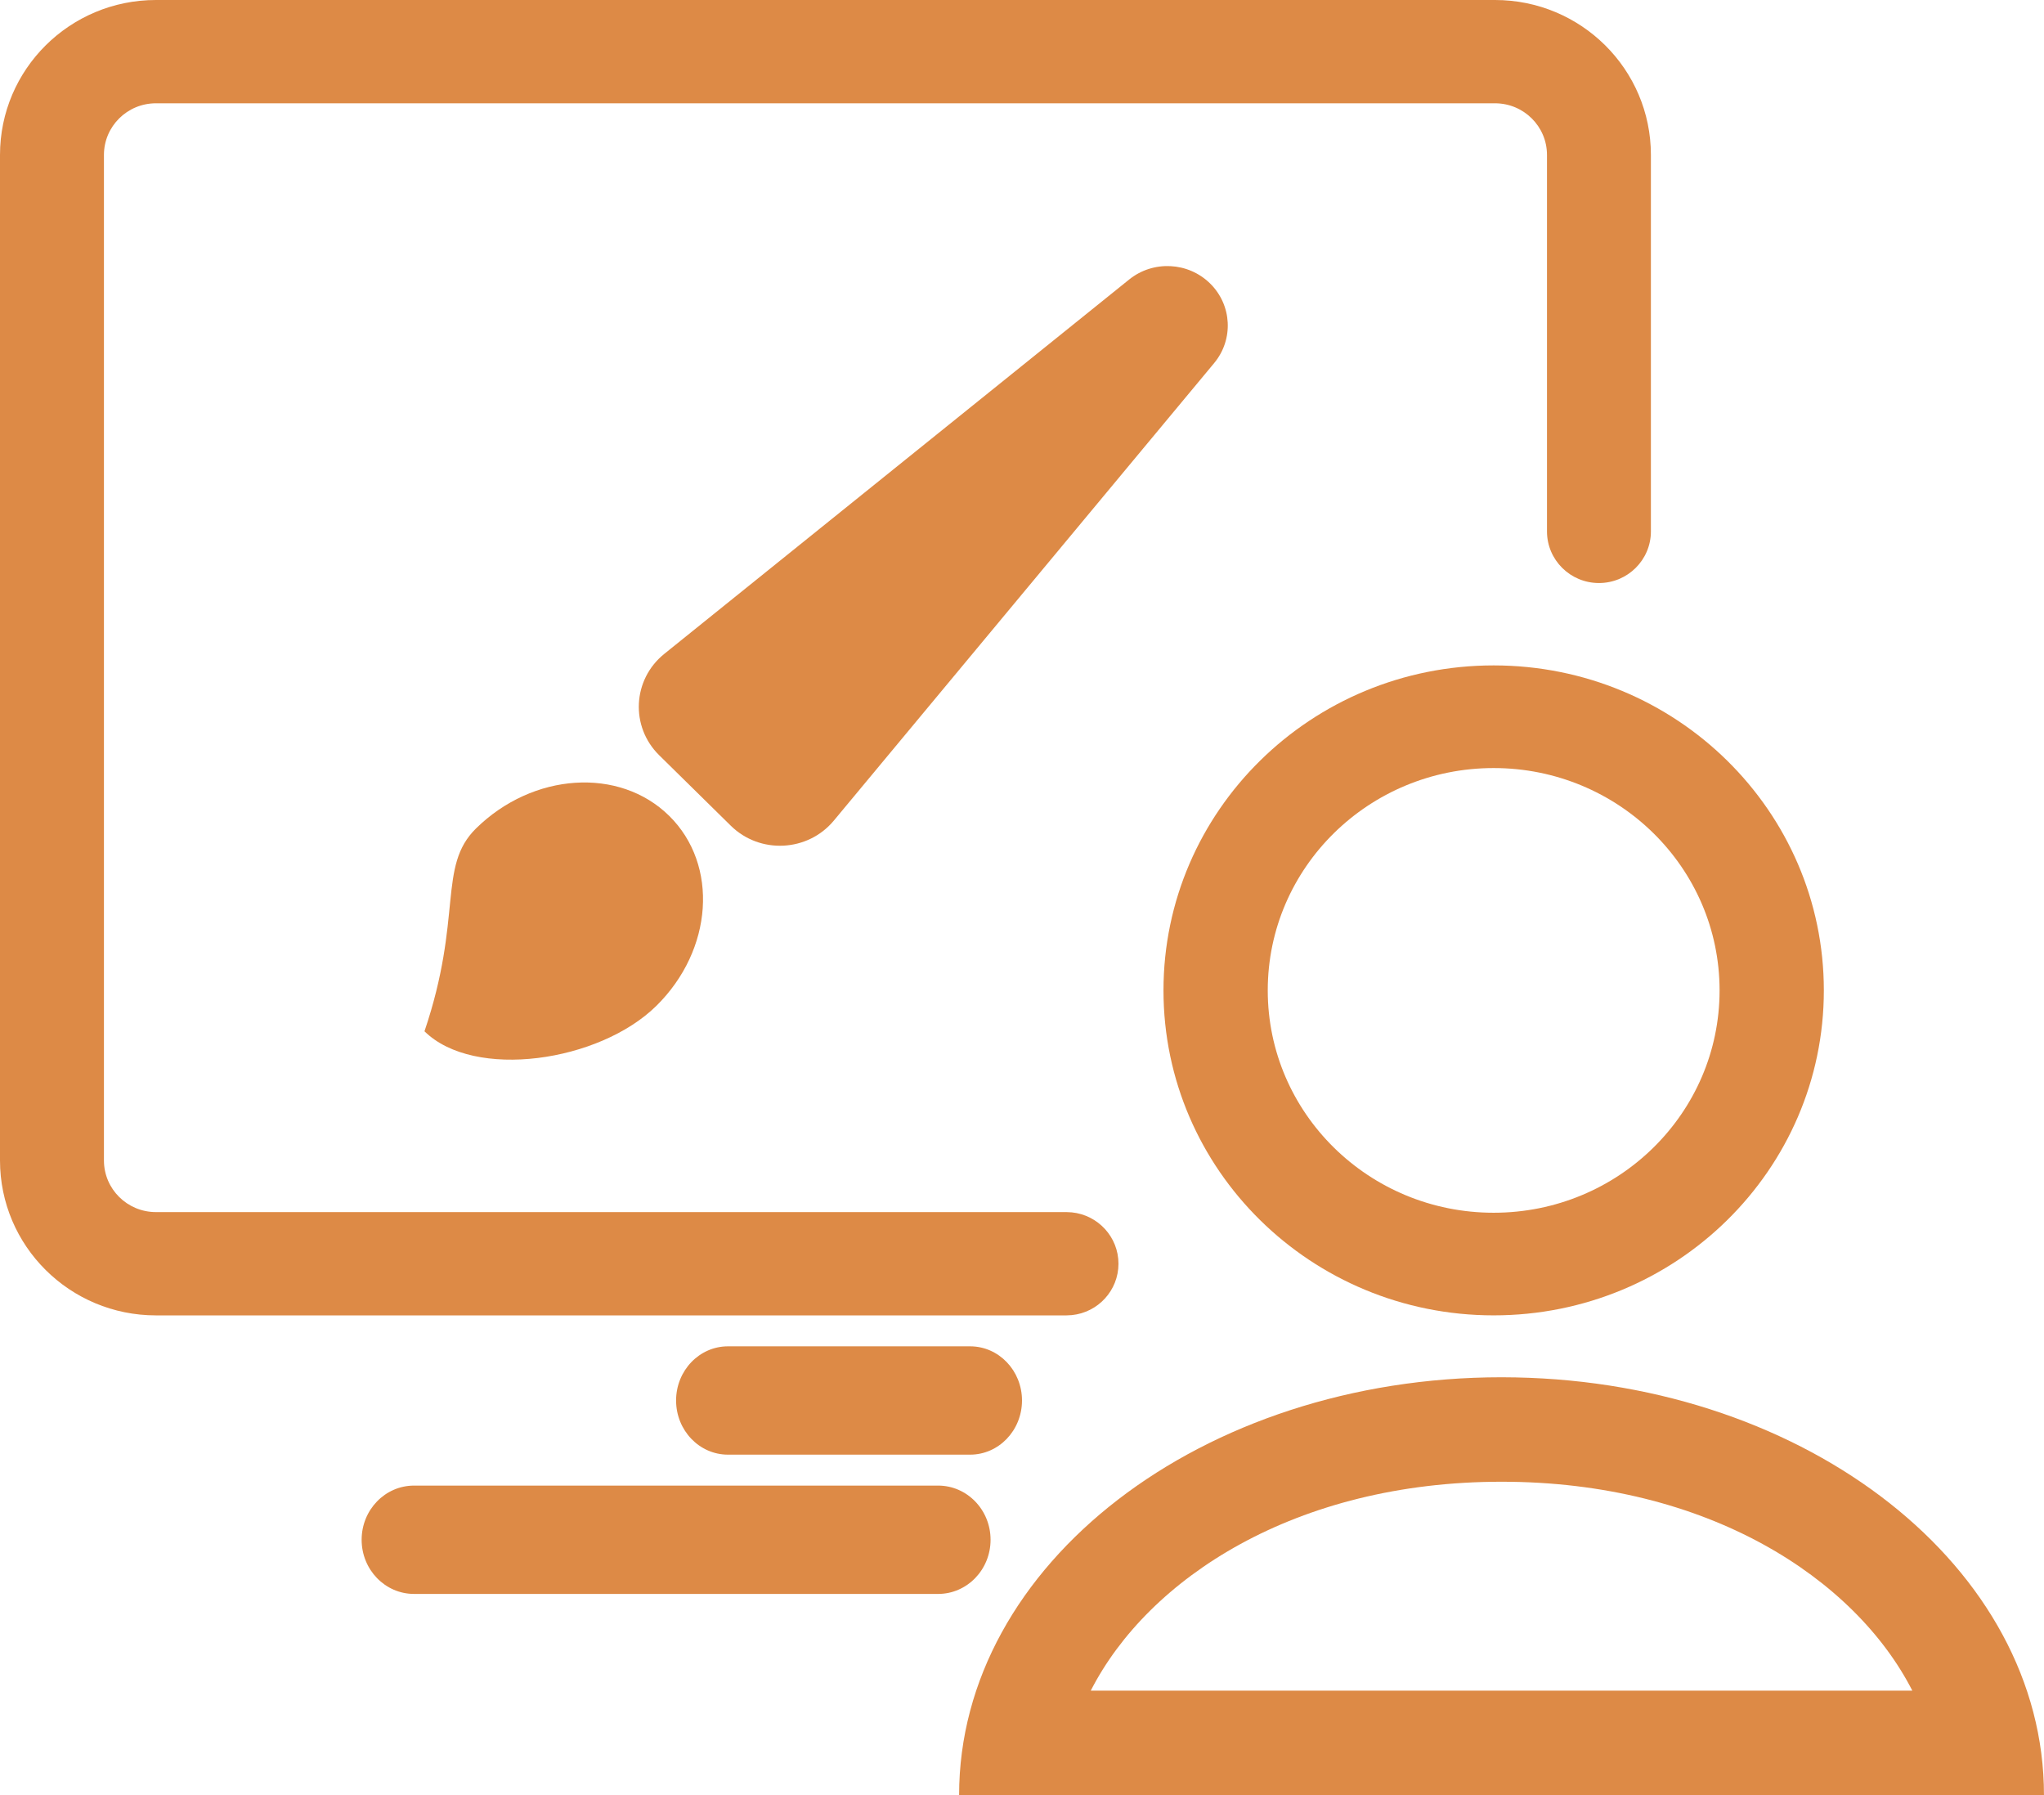
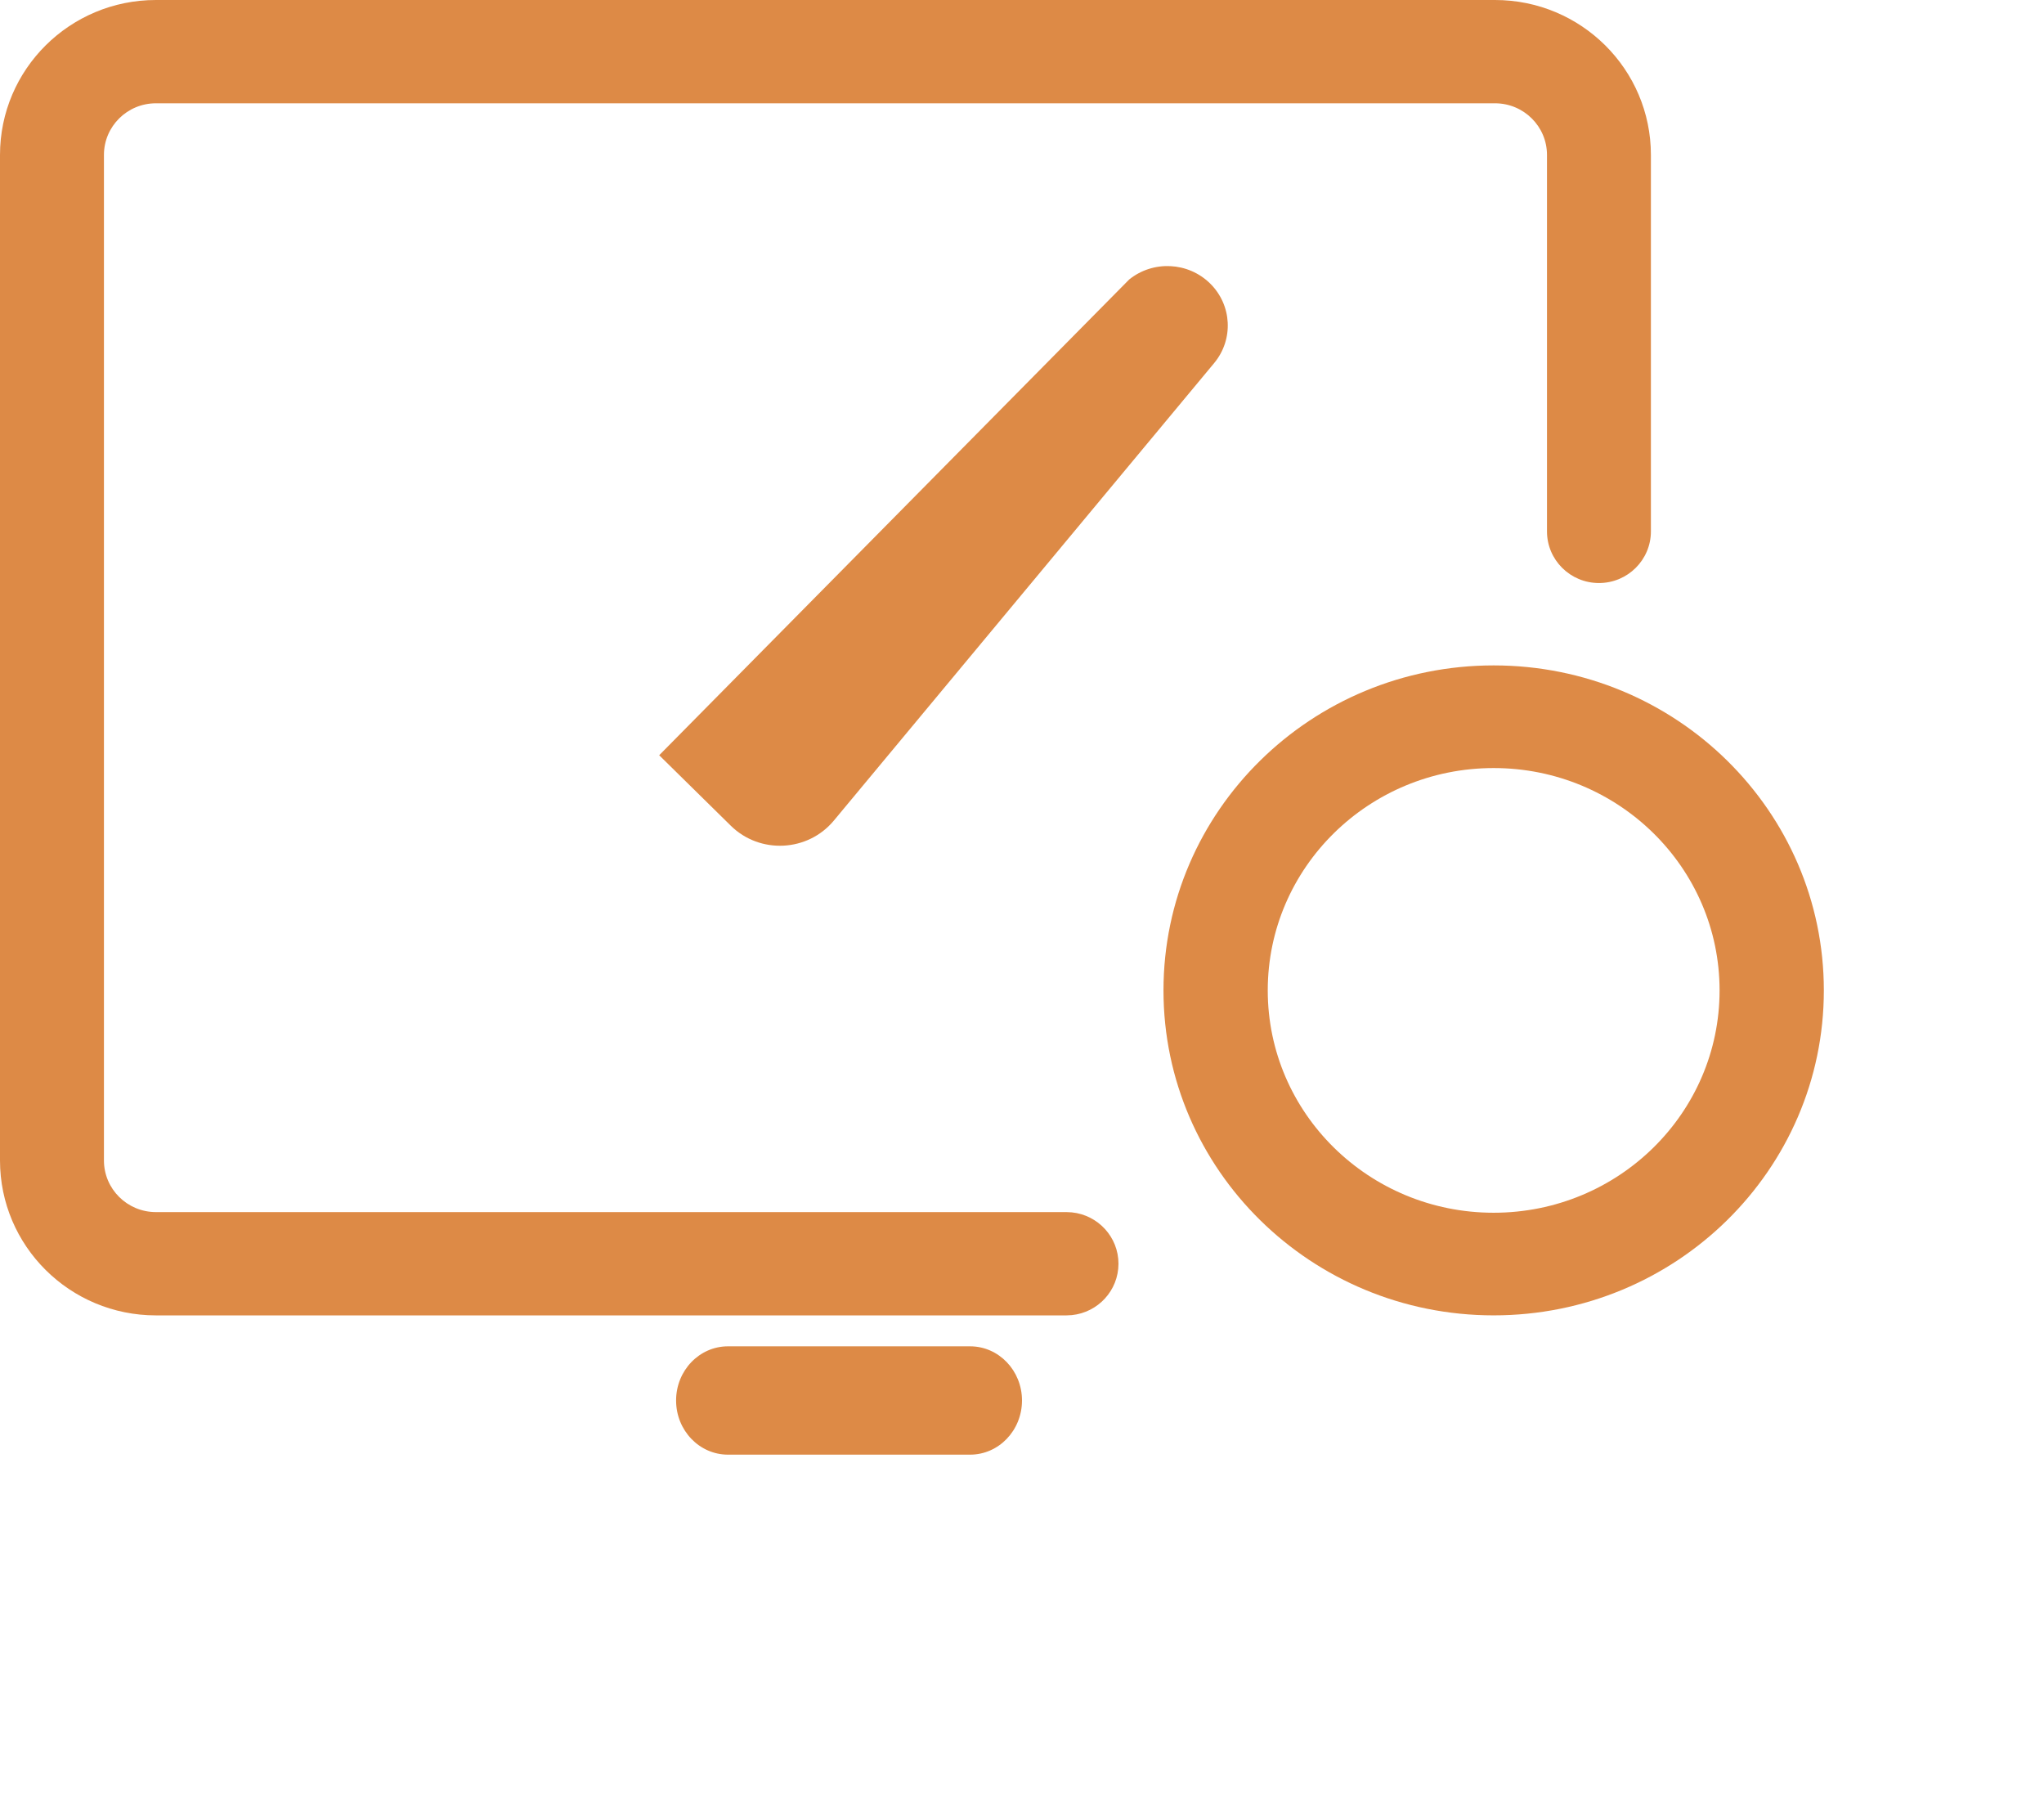
<svg xmlns="http://www.w3.org/2000/svg" width="82" height="72" viewBox="0 0 82 72" fill="none">
  <path d="M62.061 21.314V6.214C62.061 5.07 61.127 4.143 59.976 4.143H6.255C5.103 4.143 4.17 5.07 4.17 6.214V46.545C4.17 47.688 5.103 48.616 6.255 48.616H42.785L42.998 48.627C44.05 48.733 44.87 49.615 44.87 50.687C44.87 51.76 44.05 52.642 42.998 52.748L42.785 52.759H6.255C2.8 52.759 0 49.976 0 46.545V6.214C0 2.782 2.8 0 6.255 0H59.976C63.43 0 66.23 2.782 66.23 6.214V21.314C66.23 22.457 65.297 23.385 64.146 23.385C62.994 23.385 62.061 22.457 62.061 21.314Z" fill="#DD8A46" />
-   <path d="M45.3 11.21C46.263 10.435 47.666 10.504 48.546 11.37C49.426 12.235 49.496 13.617 48.708 14.564L33.45 32.915C32.404 34.172 30.484 34.267 29.317 33.118L26.445 30.292C25.277 29.143 25.373 27.253 26.651 26.225L45.3 11.21Z" fill="#DD8A46" />
-   <path d="M26.328 40.347C24.046 42.594 19.026 43.33 17.029 41.364C18.579 36.789 17.546 34.755 19.095 33.23C21.378 30.984 24.848 30.756 26.845 32.722C28.842 34.687 28.611 38.101 26.328 40.347Z" fill="#DD8A46" />
+   <path d="M45.3 11.21C46.263 10.435 47.666 10.504 48.546 11.37C49.426 12.235 49.496 13.617 48.708 14.564L33.45 32.915C32.404 34.172 30.484 34.267 29.317 33.118L26.445 30.292L45.3 11.21Z" fill="#DD8A46" />
  <path d="M27.123 56.172C27.123 54.973 28.055 54 29.205 54H38.918C40.068 54 41 54.973 41 56.172C41 57.372 40.068 58.345 38.918 58.345H29.205C28.055 58.345 27.123 57.372 27.123 56.172Z" fill="#DD8A46" />
-   <path d="M14.508 61.759C14.508 60.559 15.449 59.586 16.61 59.586H37.636C38.797 59.586 39.739 60.559 39.739 61.759C39.739 62.959 38.797 63.931 37.636 63.931H16.61C15.449 63.931 14.508 62.959 14.508 61.759Z" fill="#DD8A46" />
  <path d="M68.985 39.724C68.985 34.798 64.927 30.806 59.922 30.806C54.916 30.806 50.859 34.798 50.859 39.724C50.859 44.649 54.916 48.642 59.922 48.642V52.758C52.606 52.758 46.676 46.923 46.676 39.724C46.676 32.525 52.606 26.689 59.922 26.689C67.237 26.689 73.168 32.525 73.168 39.724C73.168 46.923 67.237 52.758 59.922 52.758V48.642C64.927 48.642 68.985 44.649 68.985 39.724Z" fill="#DD8A46" />
-   <path d="M60.8 55.247C72.559 55.476 81.999 62.889 81.999 72H60.238V67.81H76.717C74.41 63.297 68.495 59.431 60.238 59.431C51.981 59.431 46.066 63.297 43.759 67.81H60.238V72H38.477C38.477 62.744 48.219 55.241 60.238 55.241L60.8 55.247Z" fill="#DD8A46" />
</svg>